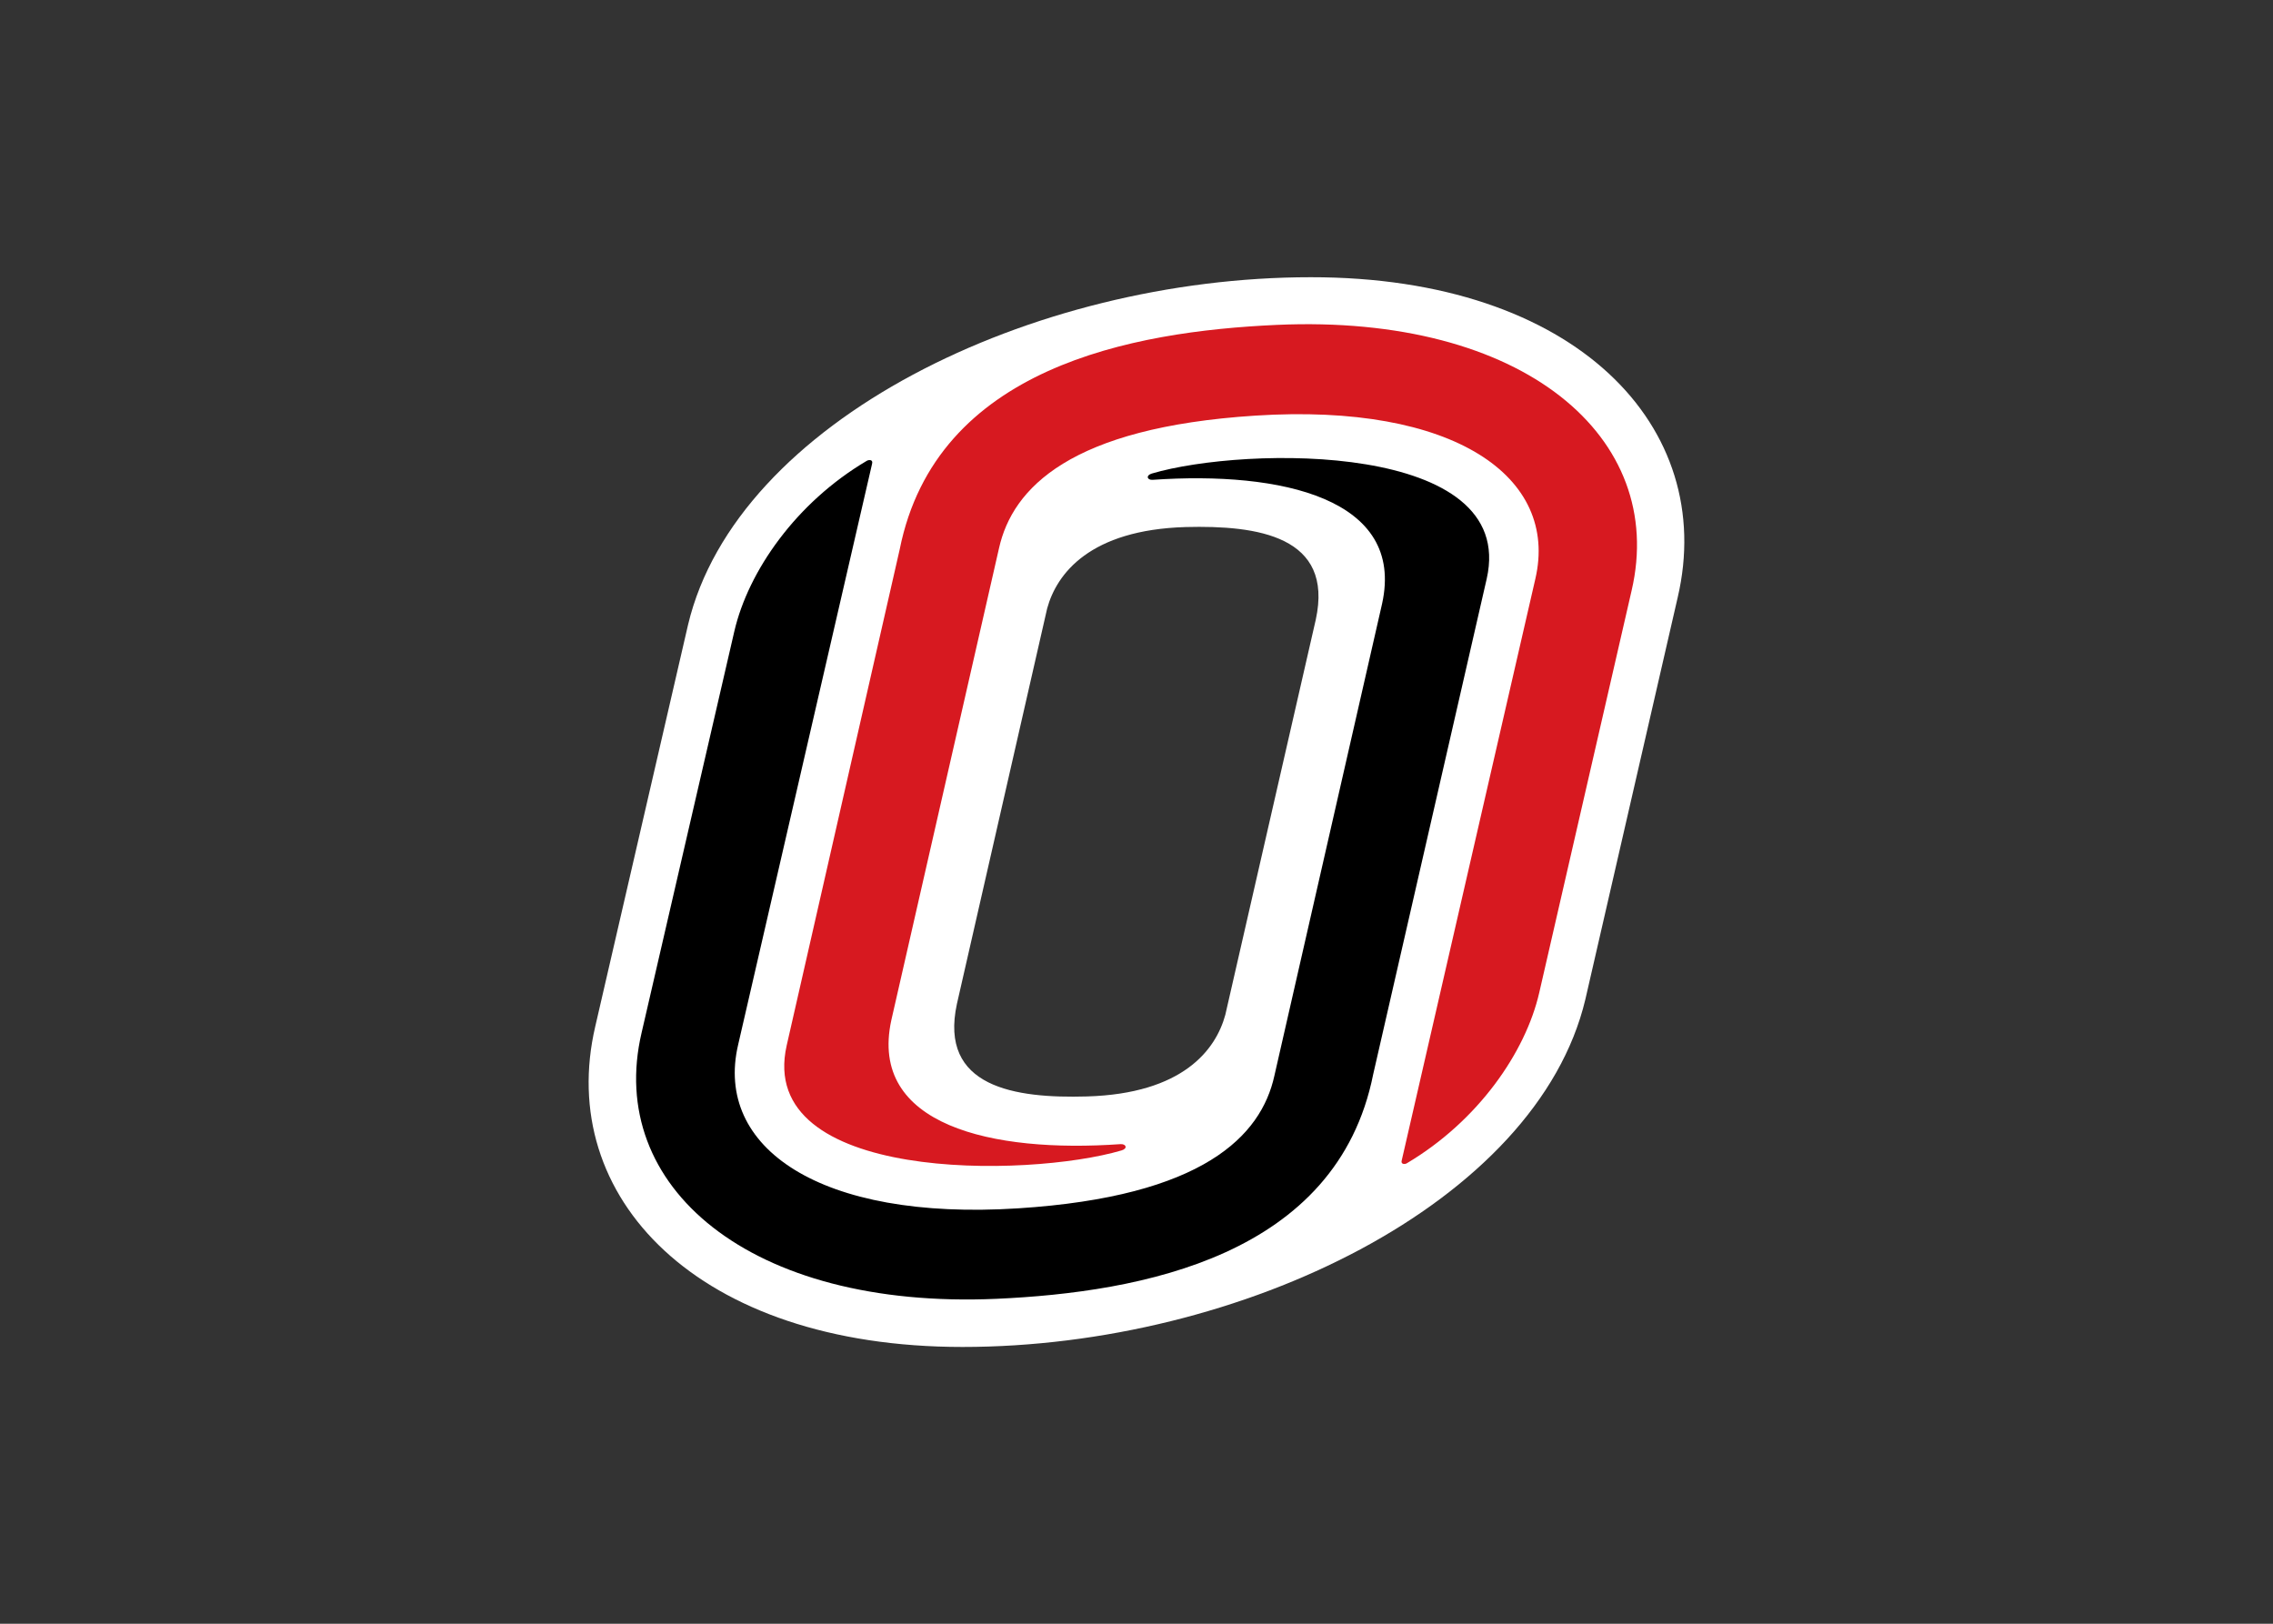
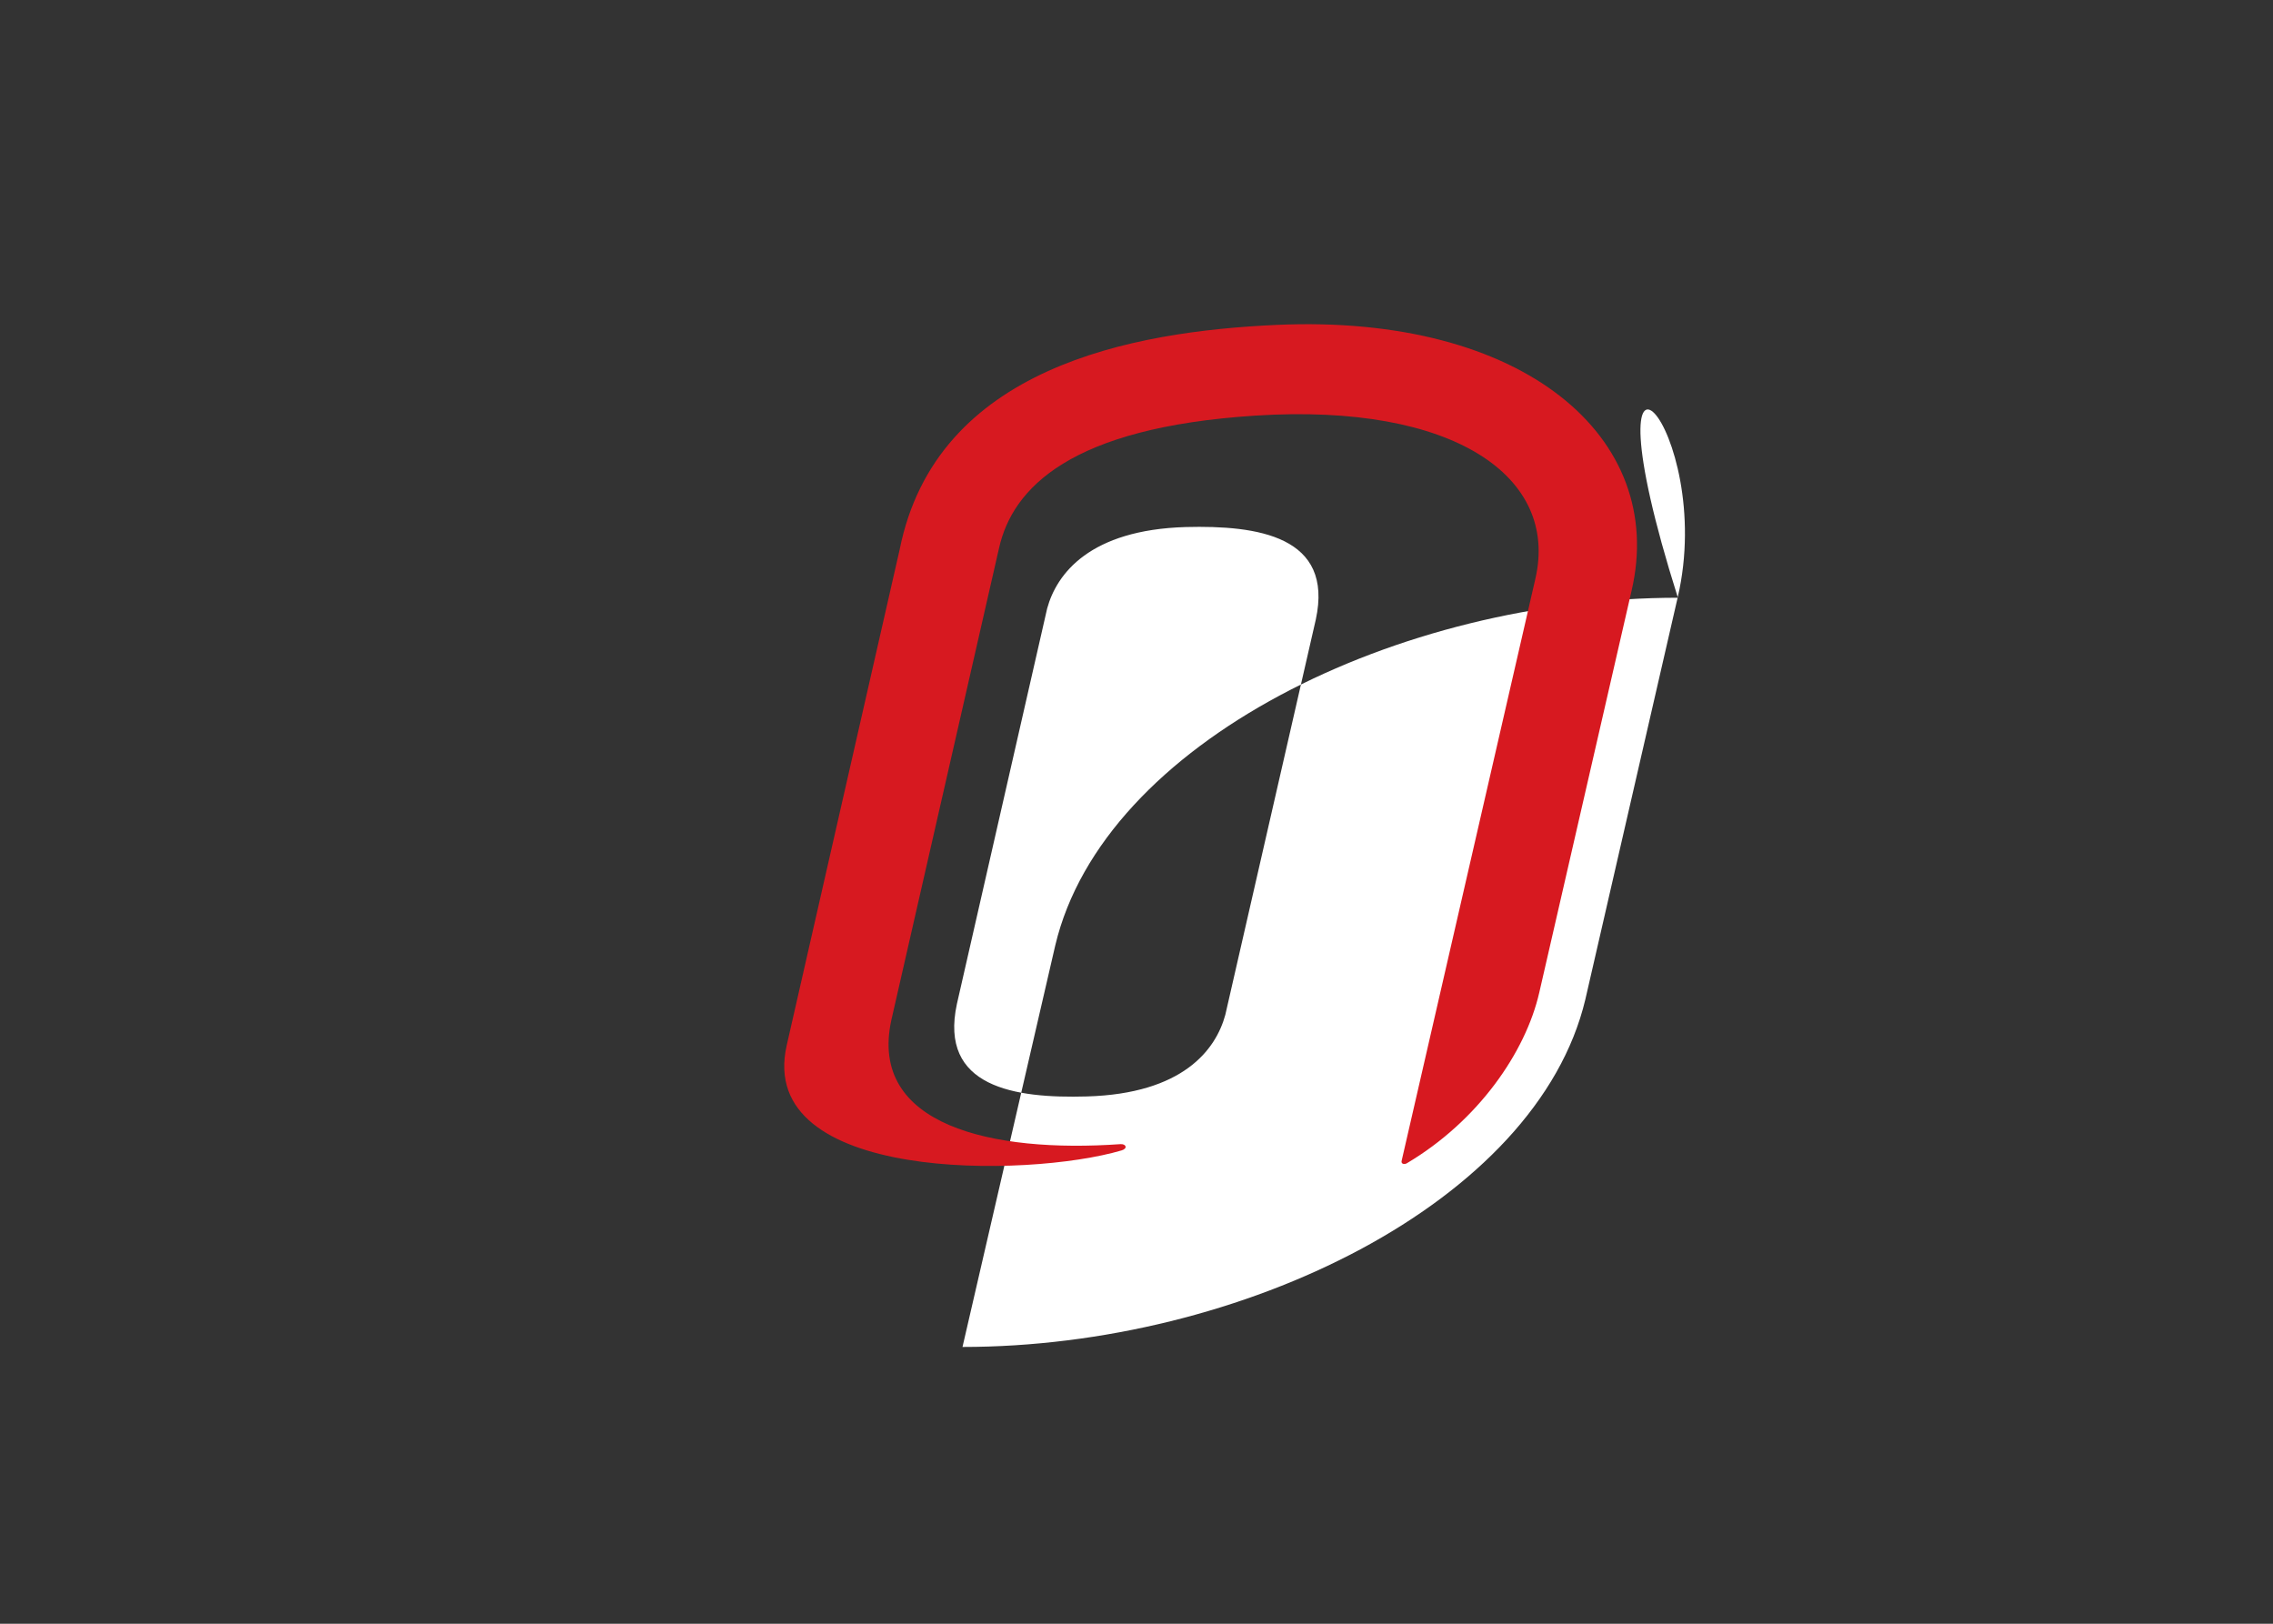
<svg xmlns="http://www.w3.org/2000/svg" version="1.0" id="katman_1" x="0px" y="0px" viewBox="0 0 560 400" style="enable-background:new 0 0 560 400;" xml:space="preserve">
  <rect x="0" y="0" width="560" height="400" fill="#333333" stroke="none" />
  <style type="text/css">
	.st0{fill:#FFFFFF;}
	.st1{fill:#D71920;}
</style>
  <g transform="matrix(.573 0 0 -.573 104.655 425.1)">
-     <path class="st0" d="M383.1,475.5c7.8,35.9-25,40.6-55.9,39.8c-41.2-1.2-55.5-20-59.6-35l-38.8-170c-7.8-35.9,25-40.7,55.9-39.8   c41.2,1.2,55.4,20,59.5,35.1L383.1,475.5L383.1,475.5z M538.7,485L499,312.2c-20.8-87.3-147.9-149.4-267.8-149.4   c-114.3,0-175,64.7-157.9,137.8l39.9,172.7c20.8,87.4,147.7,149.4,267.7,149.4C495.2,622.8,555.8,558.1,538.7,485" />
-     <path d="M407.8,280.1c-15.6-78.3-99.9-93.8-161.9-96.6C139.5,178.8,77.8,232,93.2,297.8l39.9,172.7c6,25.8,26.5,55.3,57,73.3   c0.7,0.4,2.8,0.7,2.2-1.4l-57.6-249.8c-10.2-43.9,34.8-75.7,120.5-70.2c79.5,5.1,104.4,31.1,110.1,57l46.3,202.9   c10,45.3-43.4,57.1-98.6,53.3c-2.4-0.2-3.1,1.9-0.4,2.7c40.3,11.9,157.3,13.7,144-45.2L407.8,280.1" />
+     <path class="st0" d="M383.1,475.5c7.8,35.9-25,40.6-55.9,39.8c-41.2-1.2-55.5-20-59.6-35l-38.8-170c-7.8-35.9,25-40.7,55.9-39.8   c41.2,1.2,55.4,20,59.5,35.1L383.1,475.5L383.1,475.5z M538.7,485L499,312.2c-20.8-87.3-147.9-149.4-267.8-149.4   l39.9,172.7c20.8,87.4,147.7,149.4,267.7,149.4C495.2,622.8,555.8,558.1,538.7,485" />
    <path class="st1" d="M155.6,292.4c-13.3-58.9,103.7-57,144-45.1c2.7,0.8,2,2.8-0.4,2.7c-55.2-3.9-108.5,8-98.6,53.3l46.3,202.9   c5.8,25.9,30.7,51.9,110.2,57c85.6,5.5,130.6-26.4,120.4-70.2l-57.4-249.8c-0.7-2.1,1.5-1.9,2.2-1.4c30.5,18.1,51,47.6,56.9,73.4   l39.7,172.8c15.3,65.7-46.3,119-152.7,114.2c-62.1-2.8-146.3-18.2-162-96.5L155.6,292.4" />
  </g>
</svg>